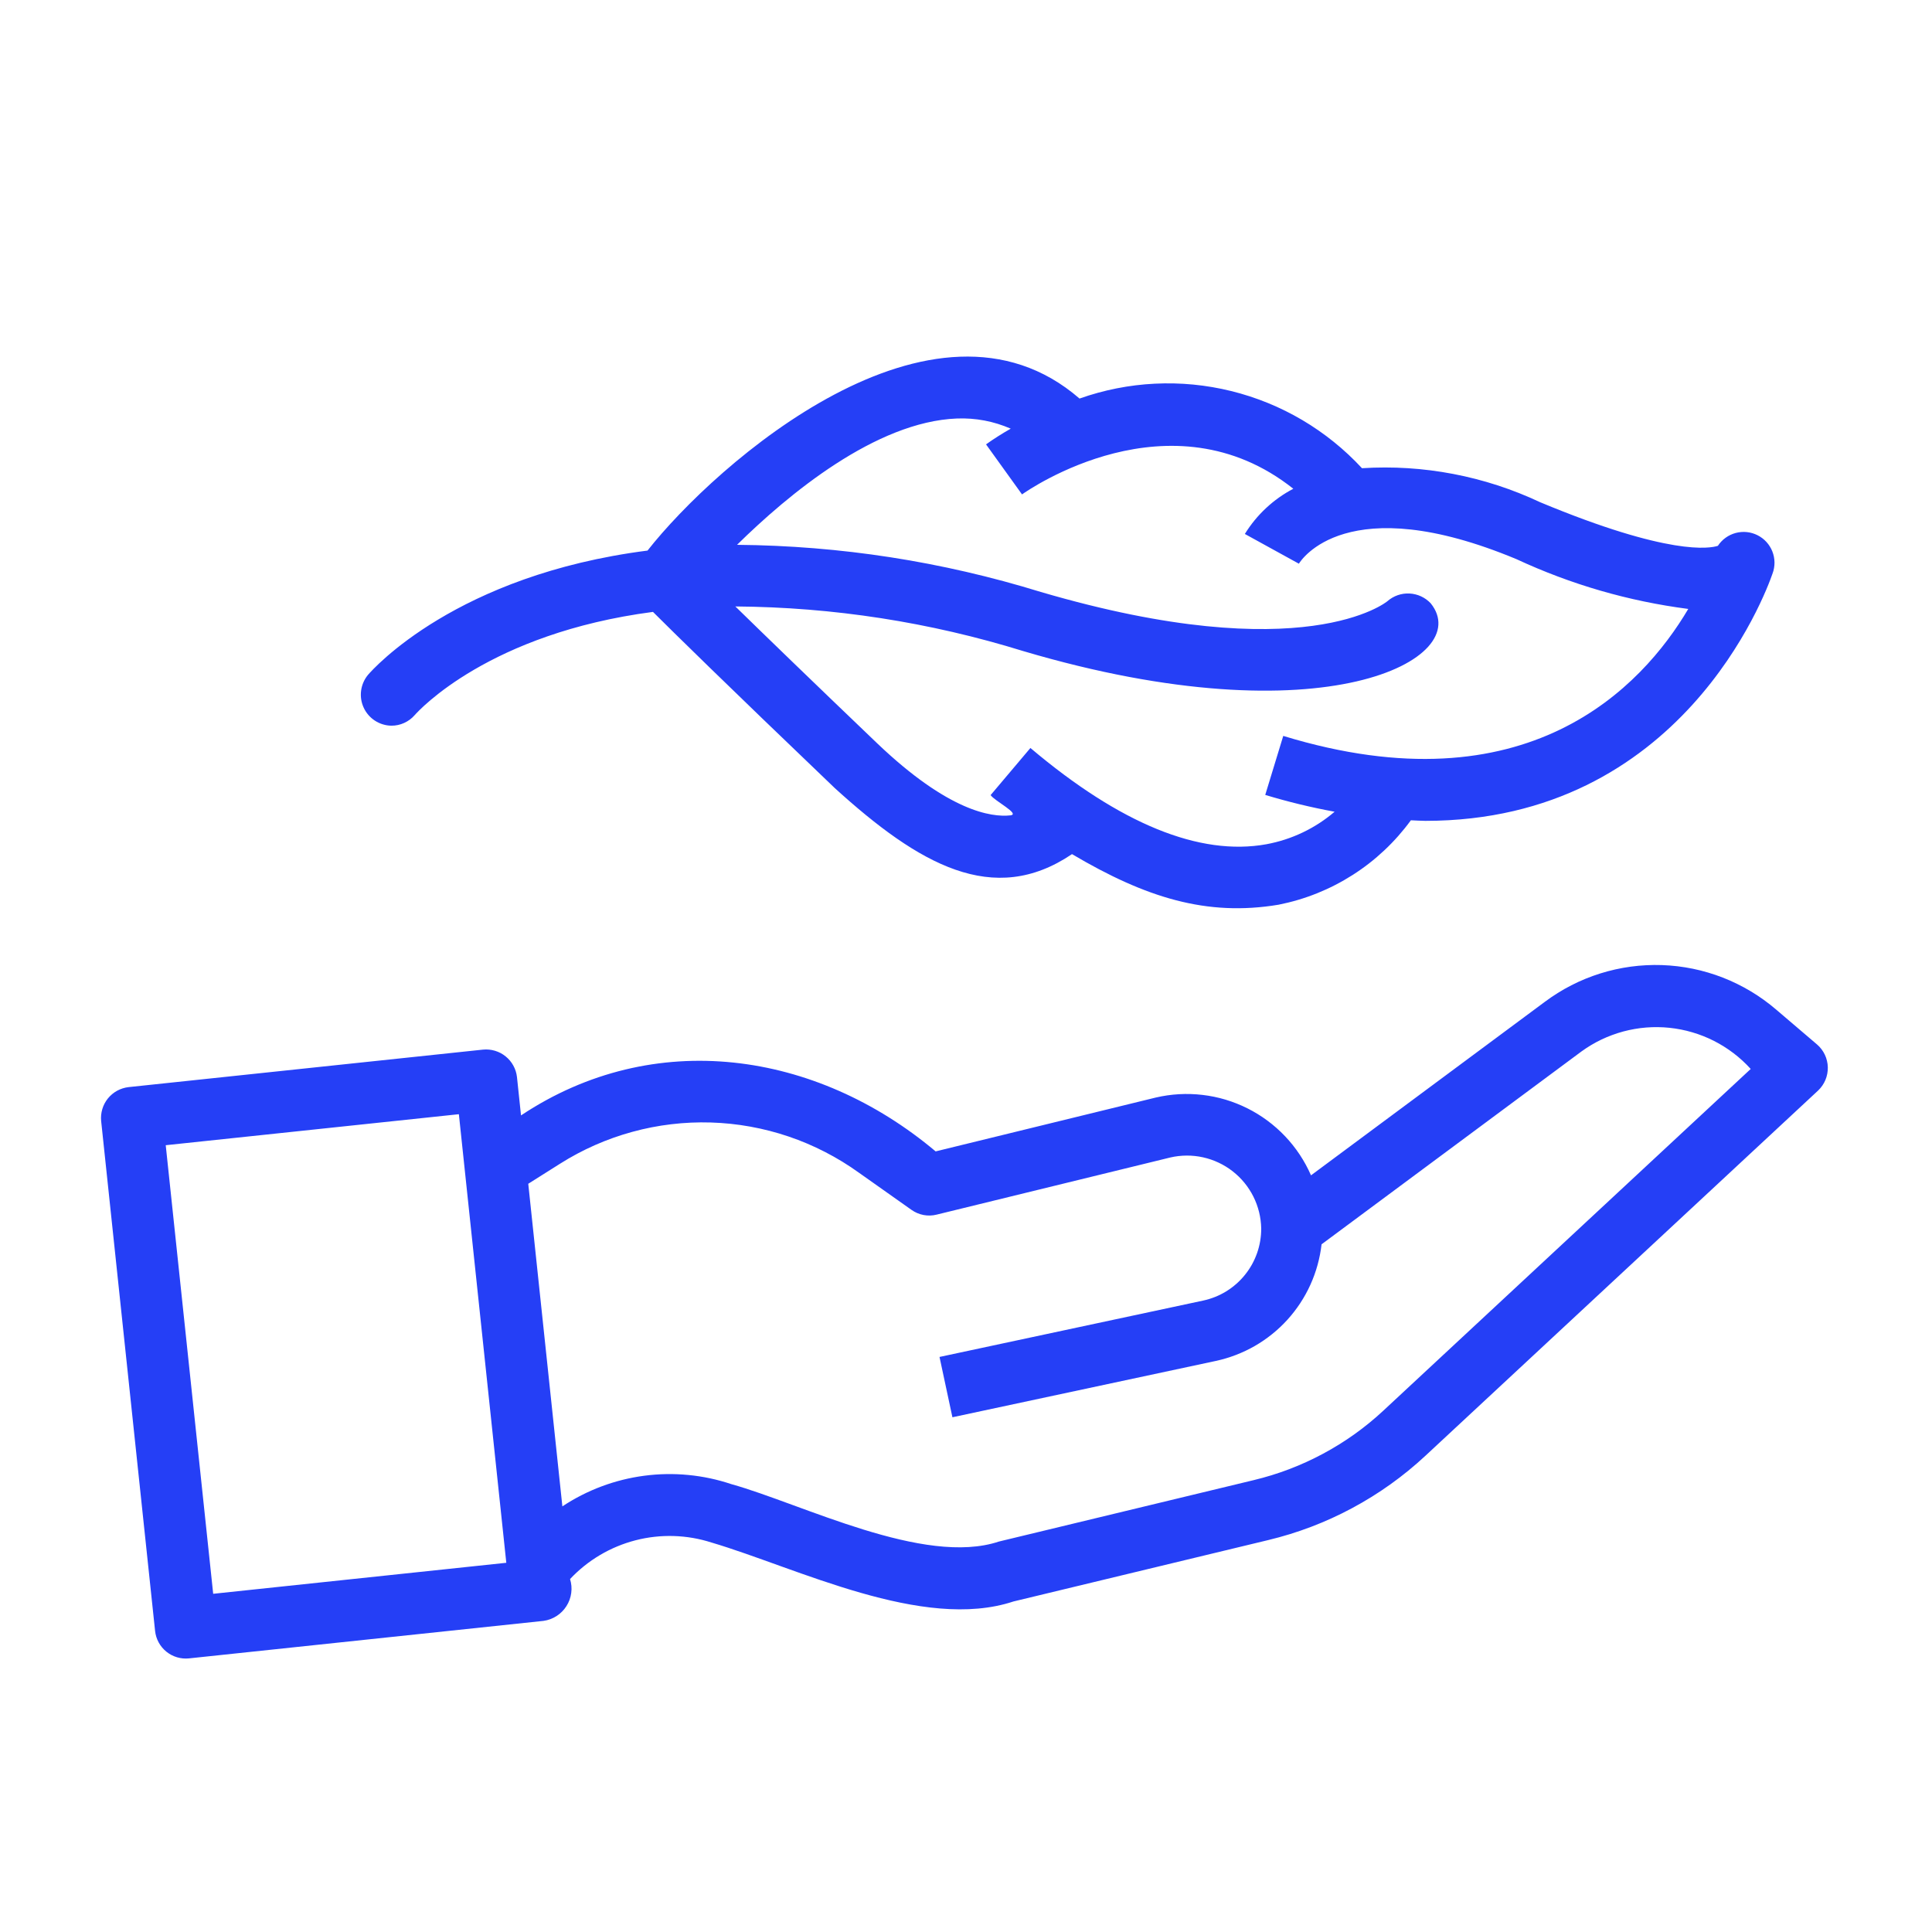
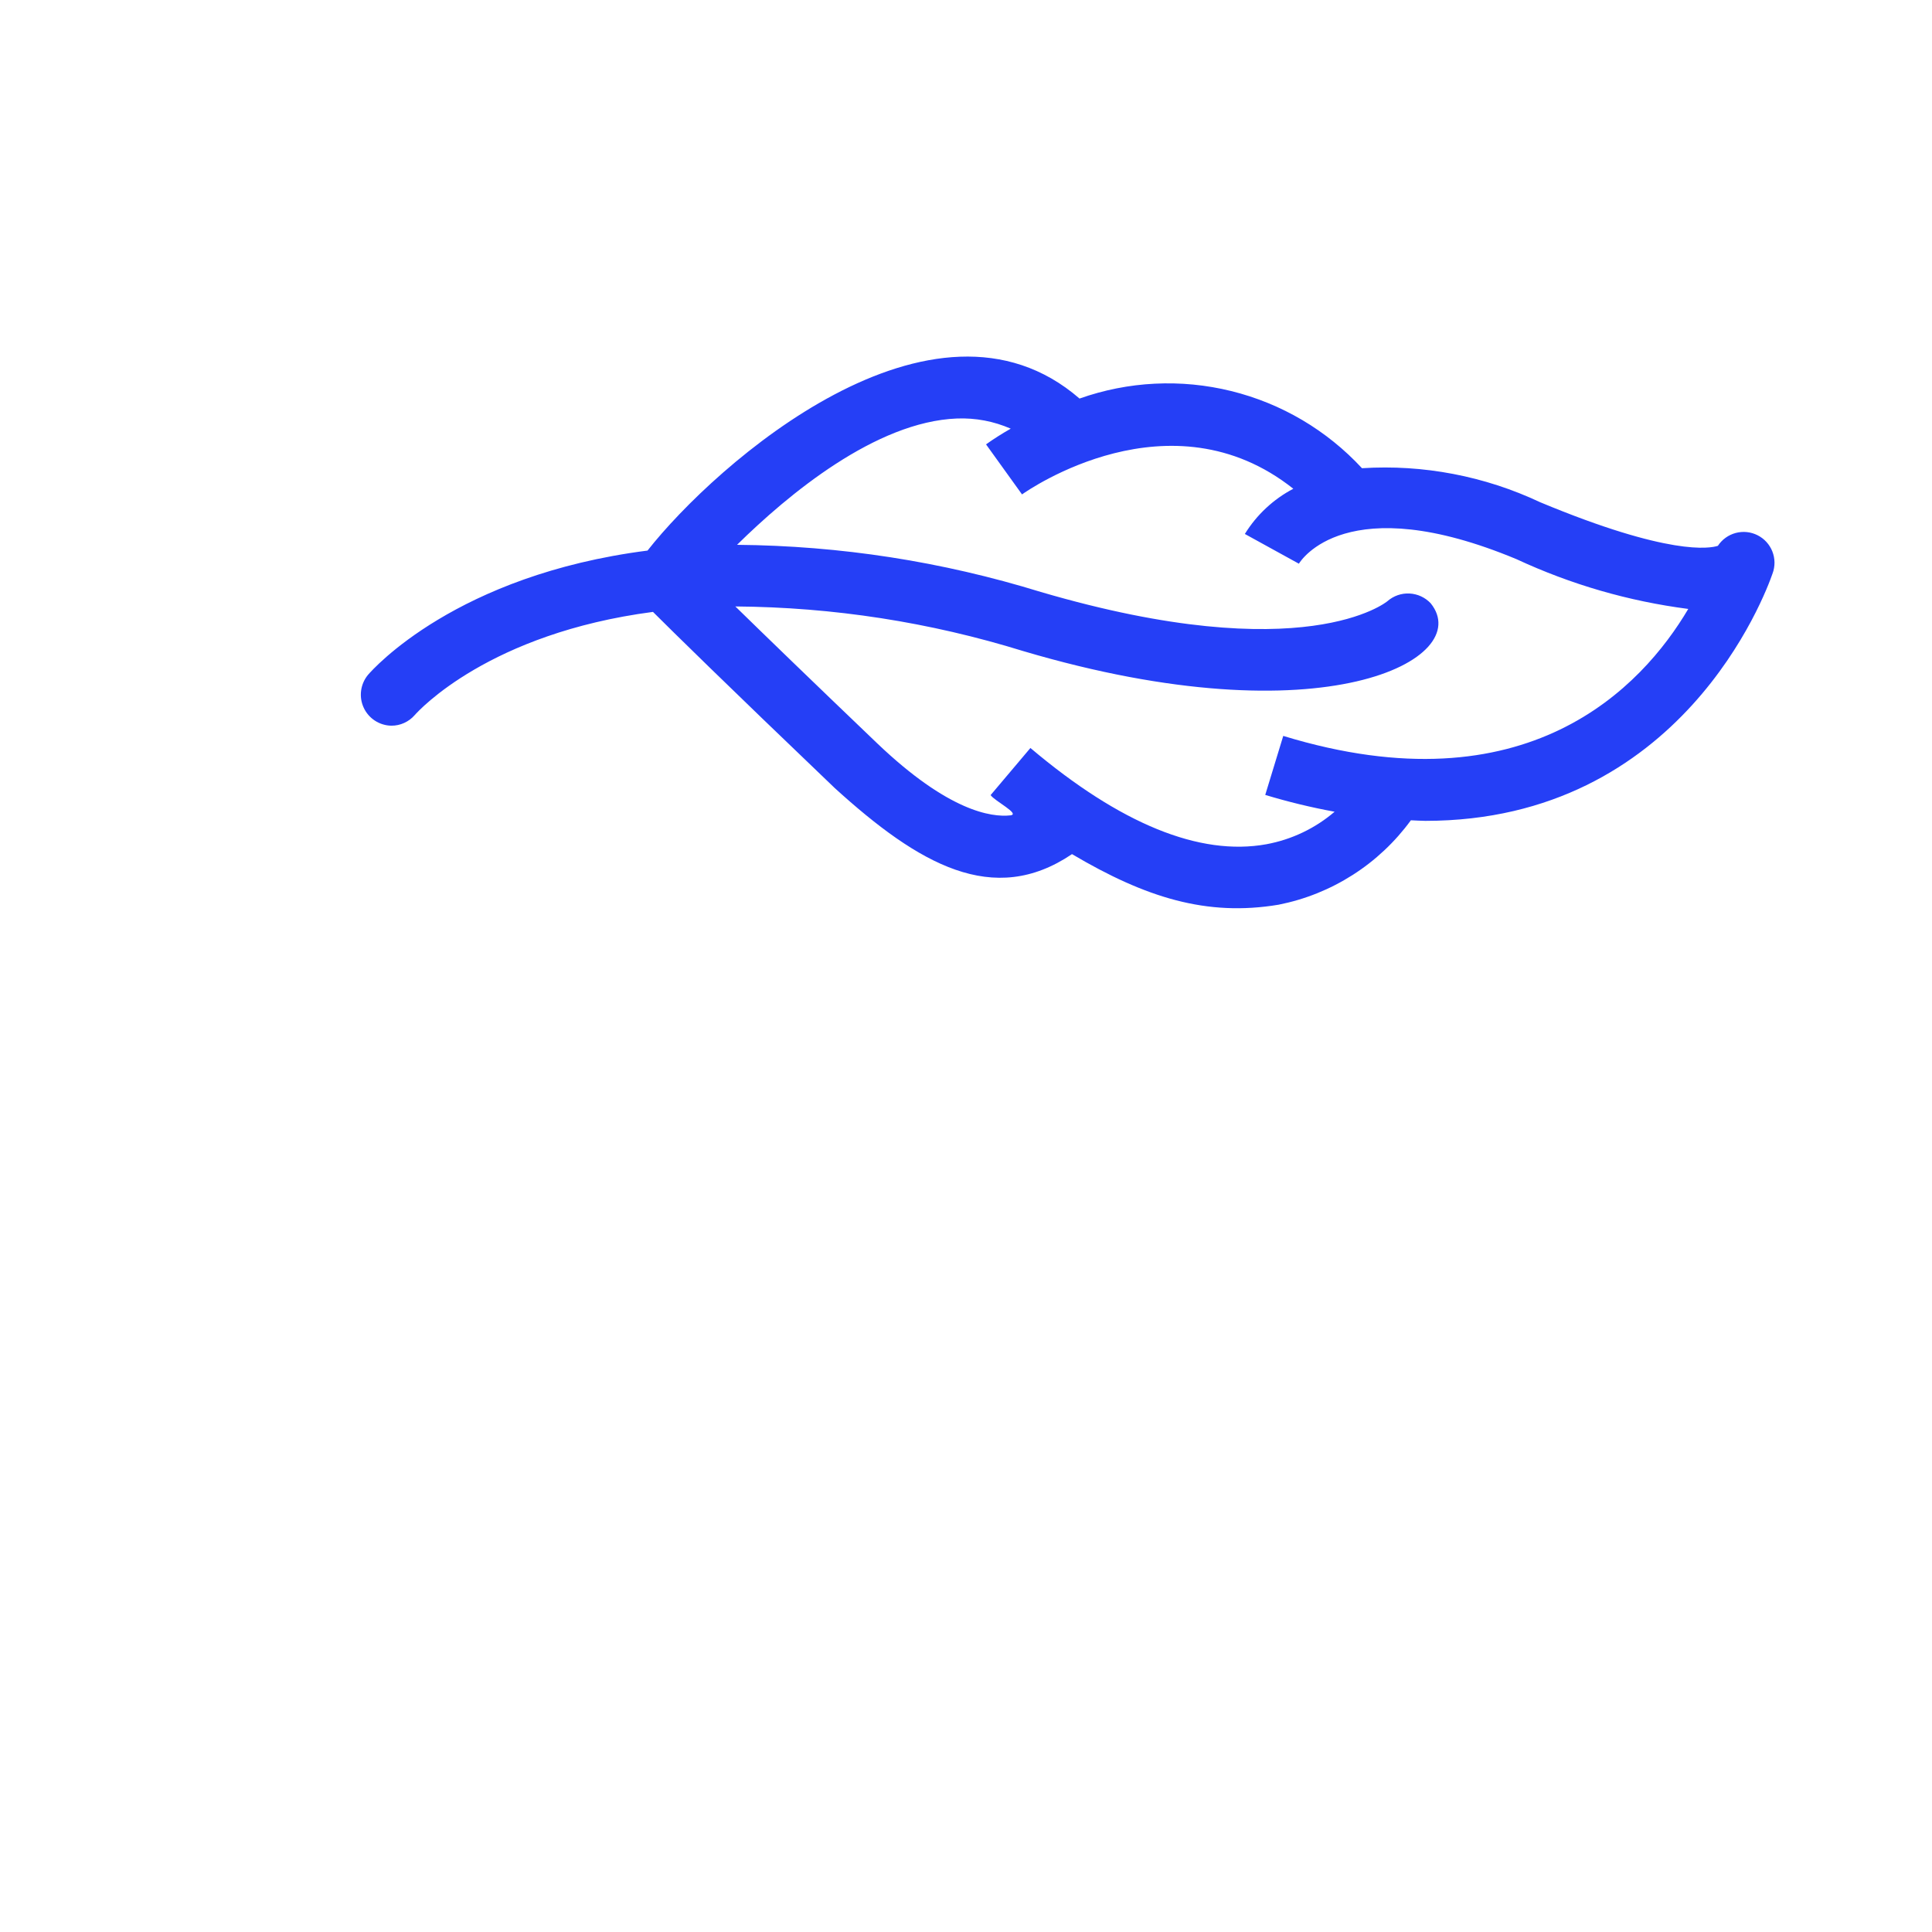
<svg xmlns="http://www.w3.org/2000/svg" width="500" zoomAndPan="magnify" viewBox="0 0 375 375" height="500" preserveAspectRatio="xMidYMid meet" version="1.0">
  <path fill="#253ff6" d="M 75.969 140.855 C 76.836 140.859 77.664 140.68 78.449 140.324 C 79.238 139.965 79.918 139.461 80.488 138.809 C 81.348 137.836 94.98 122.93 126.742 118.77 C 130.617 122.633 140.449 132.316 162.031 152.969 C 178.363 167.812 192.812 176.102 208.074 165.785 C 222.391 174.25 234.227 177.93 248.176 175.602 C 250.73 175.094 253.219 174.355 255.637 173.387 C 258.055 172.414 260.359 171.227 262.555 169.828 C 264.754 168.426 266.801 166.832 268.699 165.047 C 270.598 163.266 272.312 161.32 273.852 159.215 C 274.781 159.246 275.75 159.328 276.66 159.328 C 326.312 159.328 342.656 115.371 344.059 111.297 C 344.188 110.957 344.281 110.605 344.34 110.246 C 344.402 109.887 344.434 109.527 344.43 109.164 C 344.422 108.797 344.387 108.438 344.316 108.078 C 344.246 107.723 344.145 107.375 344.012 107.035 C 343.879 106.695 343.715 106.371 343.52 106.062 C 343.328 105.754 343.109 105.465 342.863 105.195 C 342.617 104.926 342.352 104.684 342.059 104.461 C 341.77 104.242 341.461 104.051 341.137 103.887 C 340.812 103.723 340.473 103.59 340.125 103.488 C 339.773 103.383 339.418 103.312 339.055 103.277 C 338.695 103.238 338.332 103.234 337.969 103.266 C 337.605 103.293 337.246 103.355 336.895 103.449 C 336.543 103.543 336.203 103.668 335.875 103.824 C 335.547 103.98 335.234 104.164 334.938 104.379 C 334.641 104.59 334.367 104.828 334.117 105.094 C 333.863 105.355 333.641 105.641 333.438 105.945 C 331.887 106.445 324.016 107.93 298.938 97.48 C 293.543 94.941 287.922 93.113 282.066 91.992 C 276.211 90.875 270.309 90.504 264.359 90.879 C 262.664 89.047 260.848 87.348 258.902 85.781 C 256.961 84.215 254.914 82.797 252.766 81.527 C 250.617 80.262 248.387 79.152 246.074 78.211 C 243.762 77.27 241.398 76.5 238.973 75.902 C 236.551 75.305 234.098 74.887 231.613 74.645 C 229.129 74.406 226.641 74.348 224.148 74.473 C 221.652 74.594 219.184 74.898 216.734 75.383 C 214.285 75.867 211.887 76.527 209.535 77.359 C 181.199 52.793 138.922 90.02 125.684 106.867 C 88.594 111.609 72.422 129.832 71.422 130.996 C 71.059 131.434 70.766 131.914 70.539 132.434 C 70.312 132.953 70.164 133.496 70.09 134.059 C 70.016 134.621 70.023 135.184 70.105 135.742 C 70.191 136.305 70.355 136.844 70.594 137.359 C 70.828 137.875 71.133 138.344 71.504 138.773 C 71.875 139.203 72.301 139.574 72.777 139.883 C 73.25 140.191 73.762 140.43 74.305 140.594 C 74.848 140.762 75.402 140.848 75.969 140.855 Z M 185.746 81.23 C 189.375 81.098 192.855 81.754 196.184 83.203 C 194.535 84.137 192.934 85.152 191.387 86.25 L 198.375 95.965 C 199.641 95.062 227.199 75.945 251.031 94.867 C 249.098 95.879 247.332 97.133 245.738 98.621 C 244.141 100.109 242.773 101.785 241.625 103.641 L 252.113 109.414 C 252.477 108.809 261.344 94.785 294.332 108.527 C 304.953 113.461 316.074 116.684 327.691 118.195 C 318.754 133.309 296.441 157.316 249.078 142.84 L 245.582 154.293 C 250.012 155.633 254.5 156.723 259.047 157.555 C 257.156 159.172 255.09 160.516 252.844 161.586 C 250.598 162.656 248.25 163.414 245.805 163.867 C 232.871 166.211 217.445 159.926 200.004 145.184 L 192.277 154.328 C 193.027 155.461 198.121 158.012 196.121 158.262 C 192.406 158.668 184.082 157.457 170.301 144.316 C 157.188 131.766 148.457 123.305 142.73 117.711 C 161.797 117.859 180.434 120.75 198.648 126.387 C 257.008 143.66 286.375 127.863 277.699 117.102 C 277.434 116.816 277.141 116.562 276.828 116.336 C 276.512 116.109 276.18 115.914 275.824 115.75 C 275.473 115.586 275.109 115.457 274.73 115.367 C 274.355 115.273 273.973 115.219 273.586 115.199 C 273.195 115.18 272.812 115.195 272.426 115.25 C 272.043 115.305 271.668 115.398 271.301 115.523 C 270.934 115.652 270.582 115.812 270.246 116.008 C 269.91 116.203 269.598 116.426 269.305 116.684 C 269.148 116.82 253.238 129.914 202.016 114.898 C 182.809 108.977 163.156 105.926 143.059 105.75 C 152.984 95.977 169.969 81.84 185.746 81.23 Z M 185.746 81.23 " fill-opacity="1" fill-rule="nonzero" />
-   <path fill="#253ff6" d="M 352.695 202.738 L 344.766 195.973 C 343.996 195.316 343.203 194.688 342.383 194.098 C 341.562 193.504 340.715 192.945 339.848 192.426 C 338.98 191.906 338.094 191.422 337.184 190.977 C 336.277 190.527 335.348 190.121 334.406 189.754 C 333.465 189.387 332.508 189.059 331.535 188.773 C 330.566 188.484 329.582 188.238 328.594 188.035 C 327.602 187.832 326.602 187.672 325.598 187.551 C 324.594 187.434 323.582 187.355 322.57 187.32 C 321.559 187.285 320.547 187.297 319.539 187.348 C 318.527 187.398 317.52 187.492 316.516 187.629 C 315.516 187.766 314.52 187.945 313.531 188.164 C 312.543 188.387 311.566 188.648 310.602 188.949 C 309.633 189.254 308.684 189.598 307.746 189.98 C 306.809 190.363 305.891 190.785 304.988 191.25 C 304.09 191.711 303.207 192.207 302.352 192.746 C 301.492 193.281 300.656 193.852 299.848 194.457 L 254.465 228.133 C 253.852 226.734 253.125 225.395 252.281 224.121 C 251.438 222.848 250.488 221.66 249.438 220.551 C 248.387 219.441 247.246 218.434 246.02 217.523 C 244.793 216.613 243.496 215.816 242.129 215.129 C 240.762 214.445 239.348 213.887 237.887 213.445 C 236.422 213.008 234.93 212.699 233.414 212.523 C 231.895 212.344 230.375 212.297 228.848 212.383 C 227.324 212.469 225.816 212.688 224.328 213.035 L 181.605 223.484 C 158.445 204.012 126.969 199.316 101.129 216.5 L 100.344 209.055 C 100.301 208.668 100.219 208.285 100.102 207.91 C 99.98 207.535 99.828 207.18 99.641 206.836 C 99.449 206.488 99.23 206.168 98.98 205.867 C 98.727 205.566 98.449 205.293 98.145 205.047 C 97.84 204.797 97.512 204.582 97.168 204.398 C 96.82 204.219 96.457 204.07 96.082 203.957 C 95.707 203.844 95.324 203.77 94.934 203.73 C 94.543 203.691 94.152 203.691 93.762 203.73 L 24.961 211.008 C 24.57 211.051 24.188 211.133 23.812 211.254 C 23.438 211.371 23.082 211.523 22.734 211.711 C 22.391 211.902 22.07 212.121 21.77 212.371 C 21.469 212.625 21.191 212.902 20.945 213.207 C 20.699 213.512 20.484 213.84 20.301 214.184 C 20.117 214.531 19.969 214.895 19.859 215.27 C 19.746 215.645 19.672 216.027 19.633 216.418 C 19.594 216.809 19.594 217.199 19.633 217.59 L 30.102 316.562 C 30.145 316.953 30.223 317.34 30.34 317.715 C 30.457 318.09 30.609 318.449 30.797 318.793 C 30.984 319.141 31.207 319.461 31.457 319.766 C 31.707 320.066 31.988 320.34 32.293 320.59 C 32.598 320.836 32.926 321.051 33.273 321.234 C 33.621 321.418 33.984 321.562 34.359 321.676 C 34.734 321.785 35.121 321.859 35.512 321.898 C 35.902 321.934 36.293 321.93 36.684 321.891 L 105.484 314.613 C 105.938 314.551 106.379 314.438 106.809 314.281 C 107.238 314.121 107.645 313.918 108.031 313.672 C 108.418 313.426 108.77 313.137 109.094 312.812 C 109.418 312.488 109.699 312.133 109.945 311.746 C 110.191 311.363 110.395 310.953 110.551 310.523 C 110.707 310.094 110.816 309.652 110.875 309.199 C 110.938 308.742 110.949 308.289 110.91 307.832 C 110.871 307.375 110.781 306.93 110.648 306.492 C 111.504 305.582 112.418 304.734 113.395 303.953 C 114.367 303.172 115.395 302.465 116.469 301.828 C 117.543 301.191 118.656 300.633 119.812 300.156 C 120.965 299.676 122.148 299.281 123.359 298.969 C 124.566 298.656 125.793 298.43 127.035 298.293 C 128.277 298.152 129.523 298.105 130.773 298.141 C 132.02 298.18 133.262 298.305 134.492 298.516 C 135.723 298.73 136.934 299.027 138.121 299.41 C 154.676 304.312 179.125 316.676 196.711 310.844 L 246.133 298.934 C 251.84 297.566 257.281 295.496 262.453 292.723 C 267.629 289.949 272.363 286.566 276.664 282.57 L 352.891 211.676 C 353.195 211.387 353.469 211.066 353.707 210.723 C 353.949 210.375 354.148 210.008 354.312 209.621 C 354.473 209.23 354.594 208.828 354.672 208.414 C 354.75 208.004 354.785 207.586 354.777 207.164 C 354.77 206.742 354.715 206.328 354.617 205.918 C 354.523 205.508 354.387 205.109 354.207 204.73 C 354.027 204.348 353.809 203.992 353.555 203.656 C 353.301 203.32 353.016 203.012 352.695 202.738 Z M 41.379 309.355 L 32.168 222.285 L 89.066 216.266 L 98.273 303.336 Z M 268.512 273.801 C 264.969 277.098 261.062 279.887 256.797 282.172 C 252.531 284.457 248.047 286.164 243.34 287.293 L 193.895 299.211 C 179.355 304.059 155.676 291.898 141.965 288.074 C 139.246 287.164 136.461 286.566 133.605 286.293 C 130.754 286.016 127.906 286.066 125.062 286.438 C 122.219 286.812 119.457 287.5 116.77 288.504 C 114.086 289.508 111.547 290.805 109.156 292.387 L 102.535 229.77 L 108.707 225.875 C 110.883 224.5 113.145 223.293 115.496 222.258 C 117.848 221.223 120.266 220.363 122.746 219.688 C 125.223 219.008 127.742 218.516 130.293 218.215 C 132.848 217.91 135.406 217.797 137.977 217.875 C 140.547 217.953 143.098 218.219 145.625 218.676 C 148.156 219.133 150.637 219.773 153.074 220.598 C 155.508 221.422 157.867 222.426 160.152 223.602 C 162.438 224.777 164.625 226.117 166.711 227.617 L 176.922 234.836 C 177.629 235.336 178.41 235.668 179.262 235.832 C 180.113 235.992 180.961 235.969 181.801 235.758 L 227.152 224.668 C 227.672 224.547 228.199 224.453 228.73 224.395 C 229.262 224.332 229.793 224.301 230.328 224.297 C 230.863 224.293 231.398 224.32 231.93 224.379 C 232.461 224.434 232.988 224.52 233.508 224.637 C 234.031 224.754 234.547 224.895 235.051 225.07 C 235.559 225.242 236.051 225.441 236.535 225.672 C 237.02 225.898 237.488 226.152 237.945 226.434 C 238.398 226.711 238.84 227.016 239.258 227.344 C 239.68 227.676 240.082 228.027 240.465 228.398 C 240.848 228.773 241.207 229.168 241.547 229.582 C 241.887 229.996 242.199 230.426 242.488 230.875 C 242.781 231.324 243.047 231.785 243.285 232.266 C 243.523 232.742 243.734 233.234 243.918 233.734 C 244.102 234.238 244.258 234.746 244.387 235.266 C 244.516 235.785 244.613 236.312 244.68 236.84 C 244.75 237.371 244.789 237.902 244.801 238.438 C 244.805 239.25 244.738 240.059 244.605 240.859 C 244.469 241.664 244.27 242.449 244 243.215 C 243.73 243.98 243.398 244.723 243.004 245.434 C 242.609 246.141 242.156 246.812 241.645 247.445 C 241.137 248.082 240.574 248.664 239.965 249.203 C 239.355 249.738 238.703 250.223 238.012 250.648 C 237.316 251.074 236.594 251.438 235.84 251.738 C 235.082 252.039 234.309 252.273 233.512 252.445 L 182.359 263.383 L 184.863 275.09 L 235.992 264.156 C 237.324 263.871 238.625 263.48 239.895 262.992 C 241.168 262.504 242.395 261.922 243.574 261.242 C 244.754 260.562 245.875 259.793 246.934 258.938 C 247.996 258.086 248.984 257.152 249.898 256.145 C 250.812 255.133 251.645 254.059 252.391 252.922 C 253.137 251.781 253.793 250.594 254.355 249.352 C 254.914 248.109 255.379 246.832 255.738 245.52 C 256.102 244.207 256.359 242.875 256.516 241.52 L 306.973 204.078 C 307.586 203.633 308.215 203.219 308.859 202.836 C 309.508 202.449 310.172 202.094 310.852 201.77 C 311.535 201.445 312.227 201.152 312.934 200.895 C 313.641 200.633 314.359 200.402 315.086 200.207 C 315.816 200.012 316.551 199.852 317.293 199.723 C 318.035 199.594 318.781 199.5 319.535 199.441 C 320.285 199.383 321.039 199.355 321.789 199.367 C 322.543 199.375 323.297 199.418 324.047 199.496 C 324.797 199.574 325.539 199.688 326.281 199.832 C 327.02 199.977 327.75 200.156 328.473 200.371 C 329.195 200.582 329.906 200.828 330.609 201.105 C 331.309 201.383 331.996 201.691 332.668 202.031 C 333.34 202.375 333.996 202.746 334.633 203.145 C 335.273 203.547 335.891 203.973 336.488 204.43 C 337.09 204.887 337.668 205.371 338.223 205.883 C 338.777 206.391 339.309 206.926 339.812 207.484 Z M 268.512 273.801 " fill-opacity="1" fill-rule="nonzero" />
</svg>